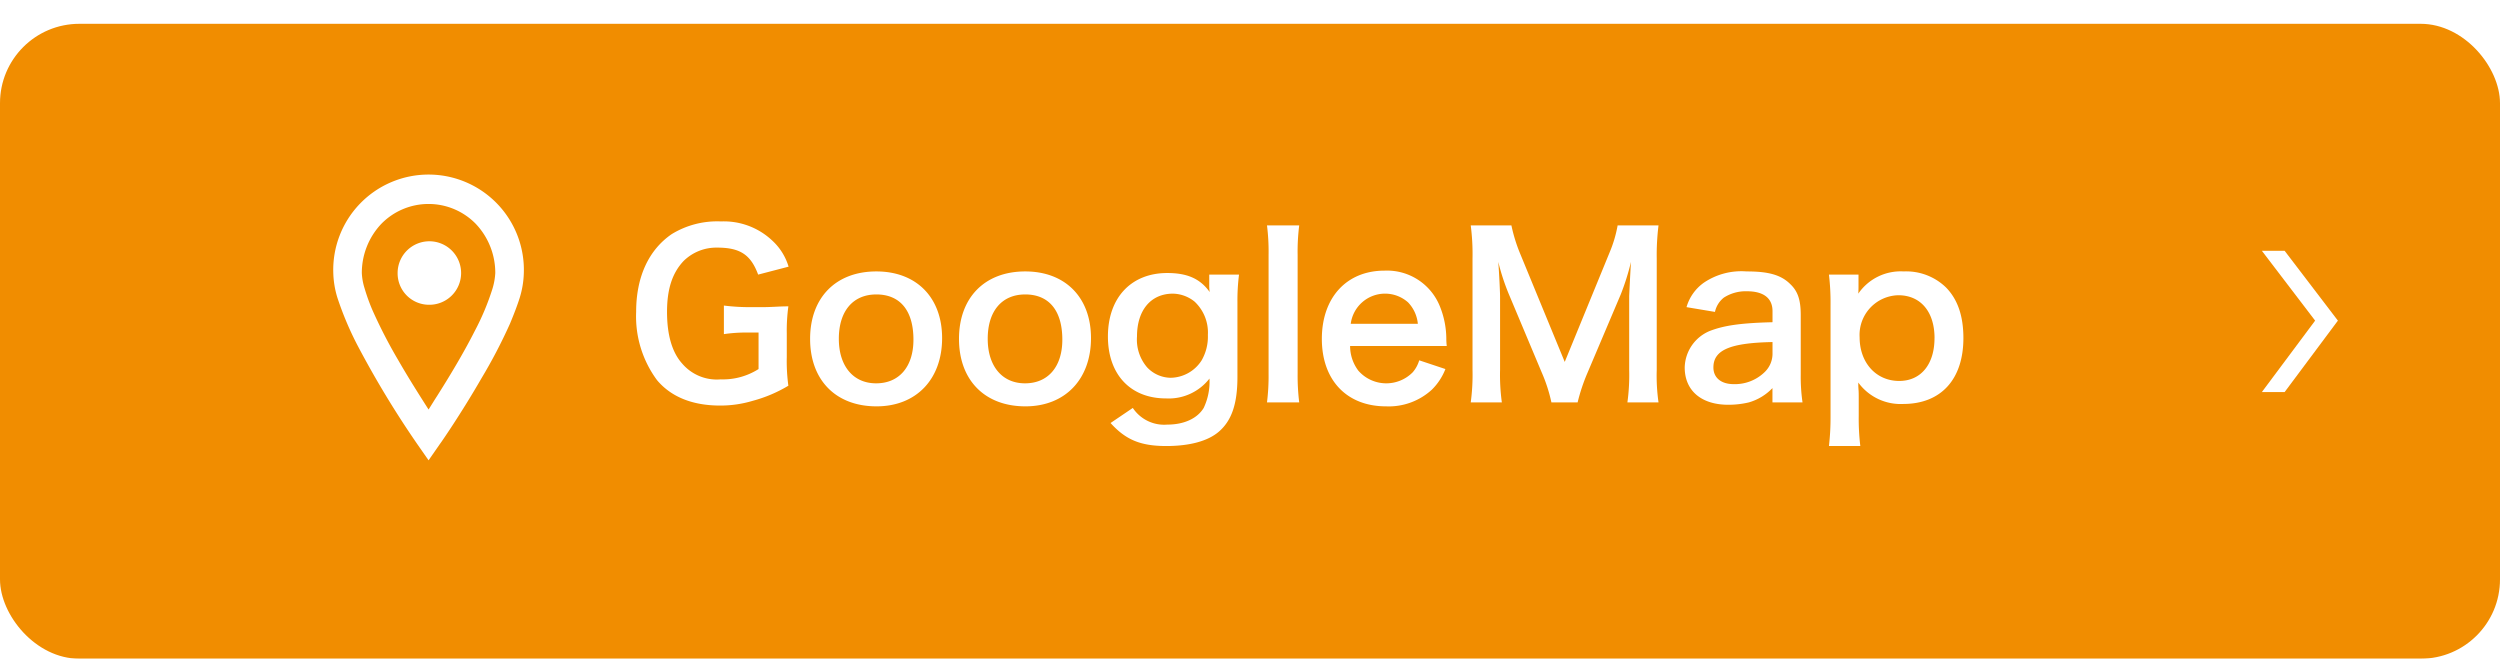
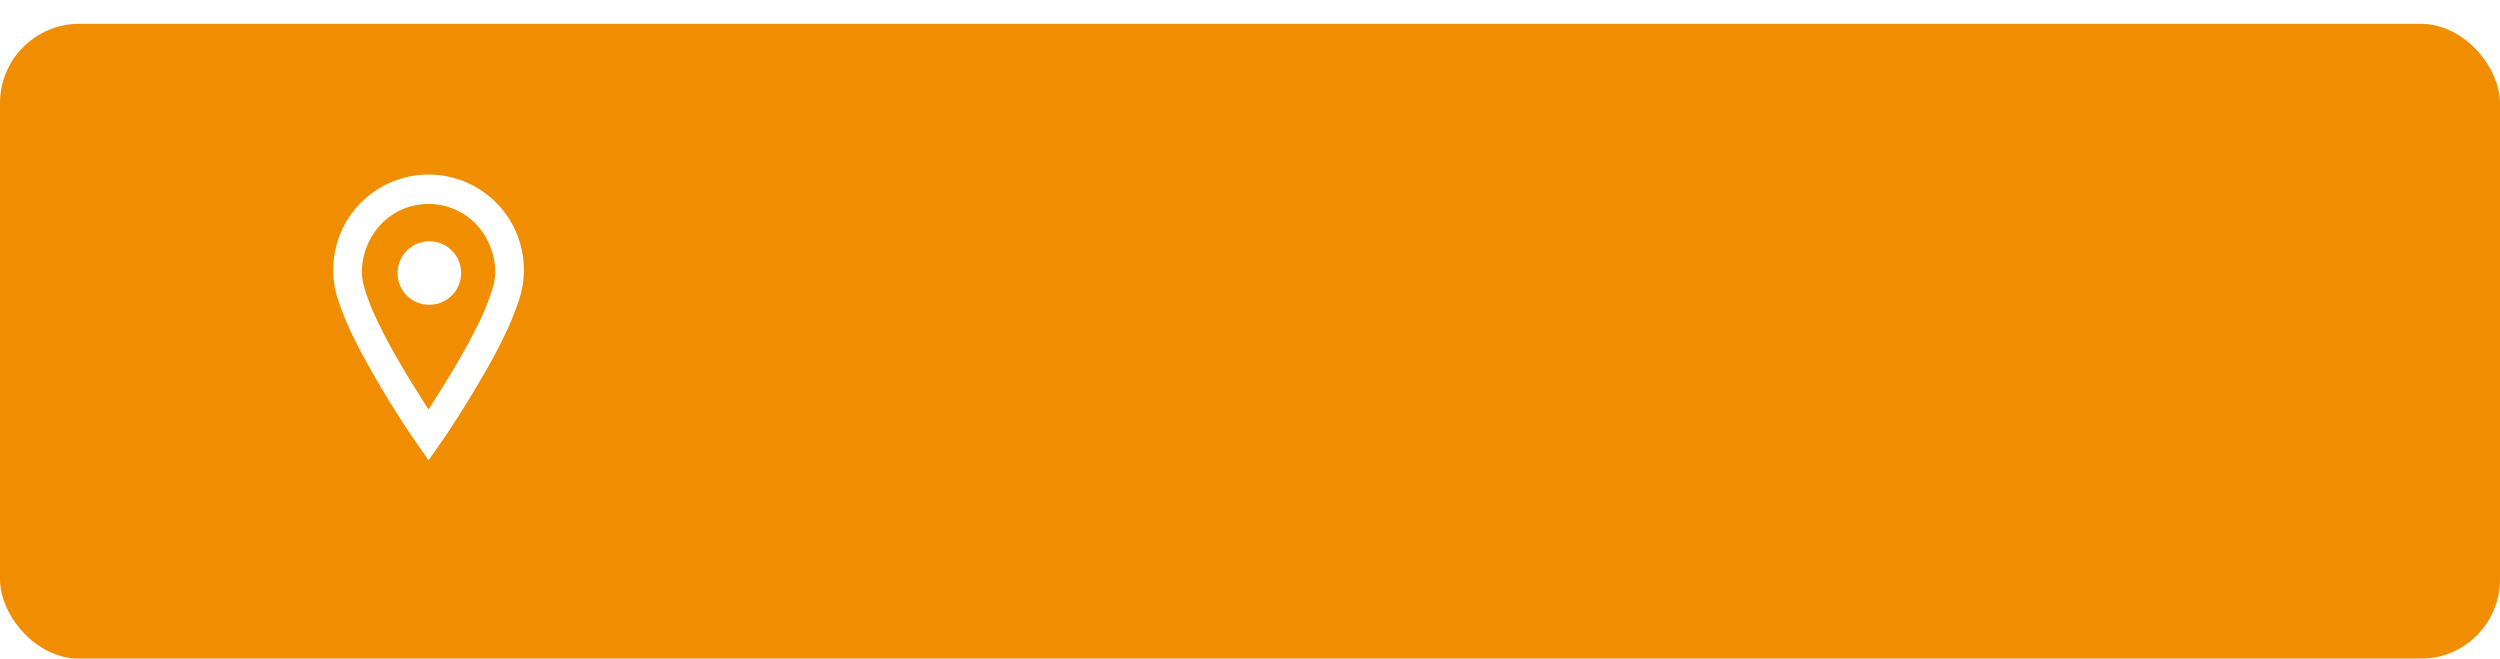
<svg xmlns="http://www.w3.org/2000/svg" id="btn_footer_access.svg" width="315" height="83" viewBox="0 0 315 83">
  <defs>
    <style>
      .cls-1 {
        fill: #f18d00;
        filter: url(#filter);
      }

      .cls-2 {
        fill: #fff;
        fill-rule: evenodd;
      }
    </style>
    <filter id="filter" x="0" y="0" width="315" height="83" filterUnits="userSpaceOnUse">
      <feOffset result="offset" dy="3" in="SourceAlpha" />
      <feGaussianBlur result="blur" />
      <feFlood result="flood" flood-color="#b06c0d" />
      <feComposite result="composite" operator="in" in2="blur" />
      <feBlend result="blend" in="SourceGraphic" />
    </filter>
  </defs>
  <rect id="長方形_589" data-name="長方形 589" class="cls-1" width="315" height="80" rx="10" ry="10" />
-   <path id="長方形_1_のコピー_21" data-name="長方形 1 のコピー 21" class="cls-2" d="M327.863,16544.6h-2.869l6.712,8.8-6.712,9h2.869l6.712-9Z" transform="translate(-40 -16513)" />
-   <path id="GoogleMap" class="cls-2" d="M139.134,16555a22.7,22.7,0,0,1,.2-3.4c-1.2,0-2.016.1-3.3,0.1H134.57a25.742,25.742,0,0,1-3.36-.2v3.6a18.981,18.981,0,0,1,2.856-.2h1.512v4.6a8.345,8.345,0,0,1-4.76,1.3,5.74,5.74,0,0,1-4.872-2c-1.26-1.4-1.9-3.6-1.9-6.5s0.672-4.9,2.072-6.4a5.878,5.878,0,0,1,4.256-1.7c2.884,0,4.228.9,5.152,3.4l3.836-1a7.281,7.281,0,0,0-2.072-3.3,8.883,8.883,0,0,0-6.44-2.4,10.972,10.972,0,0,0-6.216,1.6c-2.912,2-4.48,5.4-4.48,9.8a13.52,13.52,0,0,0,2.632,8.6c1.764,2.1,4.452,3.2,7.952,3.2a14.075,14.075,0,0,0,4.116-.6,17.491,17.491,0,0,0,4.48-1.9,22.75,22.75,0,0,1-.2-3.6v-3Zm11.312,9.2c4.984,0,8.26-3.4,8.26-8.6,0-5.1-3.22-8.4-8.288-8.4-5.1,0-8.344,3.3-8.344,8.5S145.322,16564.2,150.446,16564.2Zm-0.028-14.1c2.968,0,4.676,2,4.676,5.7,0,3.4-1.792,5.5-4.7,5.5s-4.7-2.2-4.7-5.6C145.686,16552.2,147.478,16550.1,150.418,16550.1Zm18.788,14.1c4.984,0,8.26-3.4,8.26-8.6,0-5.1-3.22-8.4-8.288-8.4-5.1,0-8.344,3.3-8.344,8.5S164.082,16564.2,169.206,16564.2Zm-0.028-14.1c2.968,0,4.676,2,4.676,5.7,0,3.4-1.792,5.5-4.7,5.5s-4.7-2.2-4.7-5.6C164.446,16552.2,166.238,16550.1,169.178,16550.1Zm10.752,16.2c1.9,2.1,3.752,2.9,7.028,2.9,2.883,0,5.207-.6,6.607-1.8,1.624-1.4,2.352-3.5,2.352-6.9v-9.4a26.092,26.092,0,0,1,.2-3.5h-3.752v1.3a6.066,6.066,0,0,0,.056.9c-1.2-1.7-2.856-2.4-5.347-2.4-4.536,0-7.476,3.1-7.476,8,0,4.8,2.856,7.8,7.308,7.8a6.5,6.5,0,0,0,5.487-2.5,7.7,7.7,0,0,1-.728,3.7c-0.784,1.3-2.436,2.1-4.591,2.1a4.747,4.747,0,0,1-4.34-2.1Zm3.332-10.9c0-3.3,1.736-5.4,4.535-5.4a4.48,4.48,0,0,1,2.716,1,5.339,5.339,0,0,1,1.68,4.2,6.008,6.008,0,0,1-.784,3.2,4.712,4.712,0,0,1-3.891,2.2,4.147,4.147,0,0,1-2.968-1.3A5.354,5.354,0,0,1,183.262,16555.4Zm16.379-14a26.327,26.327,0,0,1,.2,3.7v15a26.675,26.675,0,0,1-.2,3.6h4.06a27.683,27.683,0,0,1-.2-3.6v-15a26.327,26.327,0,0,1,.2-3.7h-4.06Zm22.652,15.2a7.978,7.978,0,0,1-.056-0.8,11.035,11.035,0,0,0-.812-4.2,7.174,7.174,0,0,0-6.972-4.5c-4.788,0-7.9,3.4-7.9,8.6s3.136,8.5,8.092,8.5a8.033,8.033,0,0,0,5.768-2.1,7.432,7.432,0,0,0,1.708-2.6l-3.3-1.1a4.01,4.01,0,0,1-.812,1.5,4.678,4.678,0,0,1-6.86-.2,5.155,5.155,0,0,1-1.036-3.1h12.18Zm-12.1-2.8a4.362,4.362,0,0,1,7.224-2.7,4.517,4.517,0,0,1,1.232,2.7H210.2Zm28.588,9.9a23.42,23.42,0,0,1,1.232-3.7l4.2-9.9a29.558,29.558,0,0,0,1.288-4.1c-0.028.5-.112,1.9-0.224,4.3v9.3a25.276,25.276,0,0,1-.224,4.1h3.92a23.745,23.745,0,0,1-.224-4.1v-14a30.14,30.14,0,0,1,.224-4.2h-5.152a15.838,15.838,0,0,1-1.008,3.4l-5.656,13.8-5.684-13.8a20.069,20.069,0,0,1-1.036-3.4h-5.124a28.363,28.363,0,0,1,.224,4.2v14a26.074,26.074,0,0,1-.224,4.1h3.92a25.276,25.276,0,0,1-.224-4.1v-9.2c0-.6-0.112-2.9-0.224-4.4a27.606,27.606,0,0,0,1.428,4.3l4.032,9.6a19.755,19.755,0,0,1,1.232,3.8h3.3Zm24.556,0h3.78a22.721,22.721,0,0,1-.224-3.5v-7.5c0-1.9-.364-3-1.316-3.9-1.2-1.2-2.828-1.6-5.516-1.6a8.433,8.433,0,0,0-5.348,1.4,5.7,5.7,0,0,0-2.212,3.1l3.584,0.6a3.13,3.13,0,0,1,1.12-1.8,5.081,5.081,0,0,1,2.912-.8c2.128,0,3.22.9,3.22,2.5v1.4c-4,.1-6.076.4-7.9,1.1a5.1,5.1,0,0,0-3.164,4.6c0,2.9,2.072,4.7,5.488,4.7a11.031,11.031,0,0,0,2.6-.3,6.632,6.632,0,0,0,2.968-1.8v1.8Zm0-6.2a3.208,3.208,0,0,1-1.008,2.4,5.365,5.365,0,0,1-3.892,1.5c-1.568,0-2.548-.8-2.548-2.1,0-2.2,2.1-3.1,7.448-3.2v1.4Zm10.835-9.9h-3.724a29.935,29.935,0,0,1,.2,3.8v14.1a31.555,31.555,0,0,1-.2,3.7H274.4a28.906,28.906,0,0,1-.2-3.8v-2.1c0-.5,0-1-0.028-1.2-0.028-.5-0.028-0.5-0.028-0.9a6.605,6.605,0,0,0,5.656,2.7c4.76,0,7.588-3.1,7.588-8.3,0-2.8-.728-4.9-2.212-6.4a7.209,7.209,0,0,0-5.32-2,6.474,6.474,0,0,0-5.712,2.8c0.028-.4.028-0.7,0.028-1v-1.4Zm9.576,8c0,3.3-1.708,5.4-4.452,5.4-2.912,0-4.984-2.3-4.984-5.5a5,5,0,0,1,4.872-5.3C282.016,16550.2,283.752,16552.3,283.752,16555.6Z" transform="translate(-40 -16513)" />
  <path id="シェイプ_23" data-name="シェイプ 23" class="cls-2" d="M84.985,16556.4a121.218,121.218,0,0,0,7.552,12.5L94,16571l1.46-2.1c0.017,0,2.591-3.7,5.185-8.2a65.516,65.516,0,0,0,3.606-6.9c0.5-1.2.926-2.3,1.239-3.3a11.561,11.561,0,0,0,.512-3.1,12.01,12.01,0,1,0-24.007,0,11.56,11.56,0,0,0,.514,3.1A40.429,40.429,0,0,0,84.985,16556.4Zm3.067-15.2a8.32,8.32,0,0,1,11.891,0,8.982,8.982,0,0,1,2.463,6.2,8.255,8.255,0,0,1-.362,2,31.432,31.432,0,0,1-2.223,5.3c-1.466,2.9-3.294,5.9-4.75,8.2-0.39.6-.75,1.2-1.072,1.7-1.017-1.6-2.428-3.8-3.809-6.2a63.024,63.024,0,0,1-3.252-6.3,24.64,24.64,0,0,1-1.009-2.8,7.465,7.465,0,0,1-.339-1.9A8.989,8.989,0,0,1,88.052,16541.2ZM94,16551.4a4,4,0,1,0-3.9-4A3.959,3.959,0,0,0,94,16551.4Z" transform="translate(-40 -16513)" />
</svg>